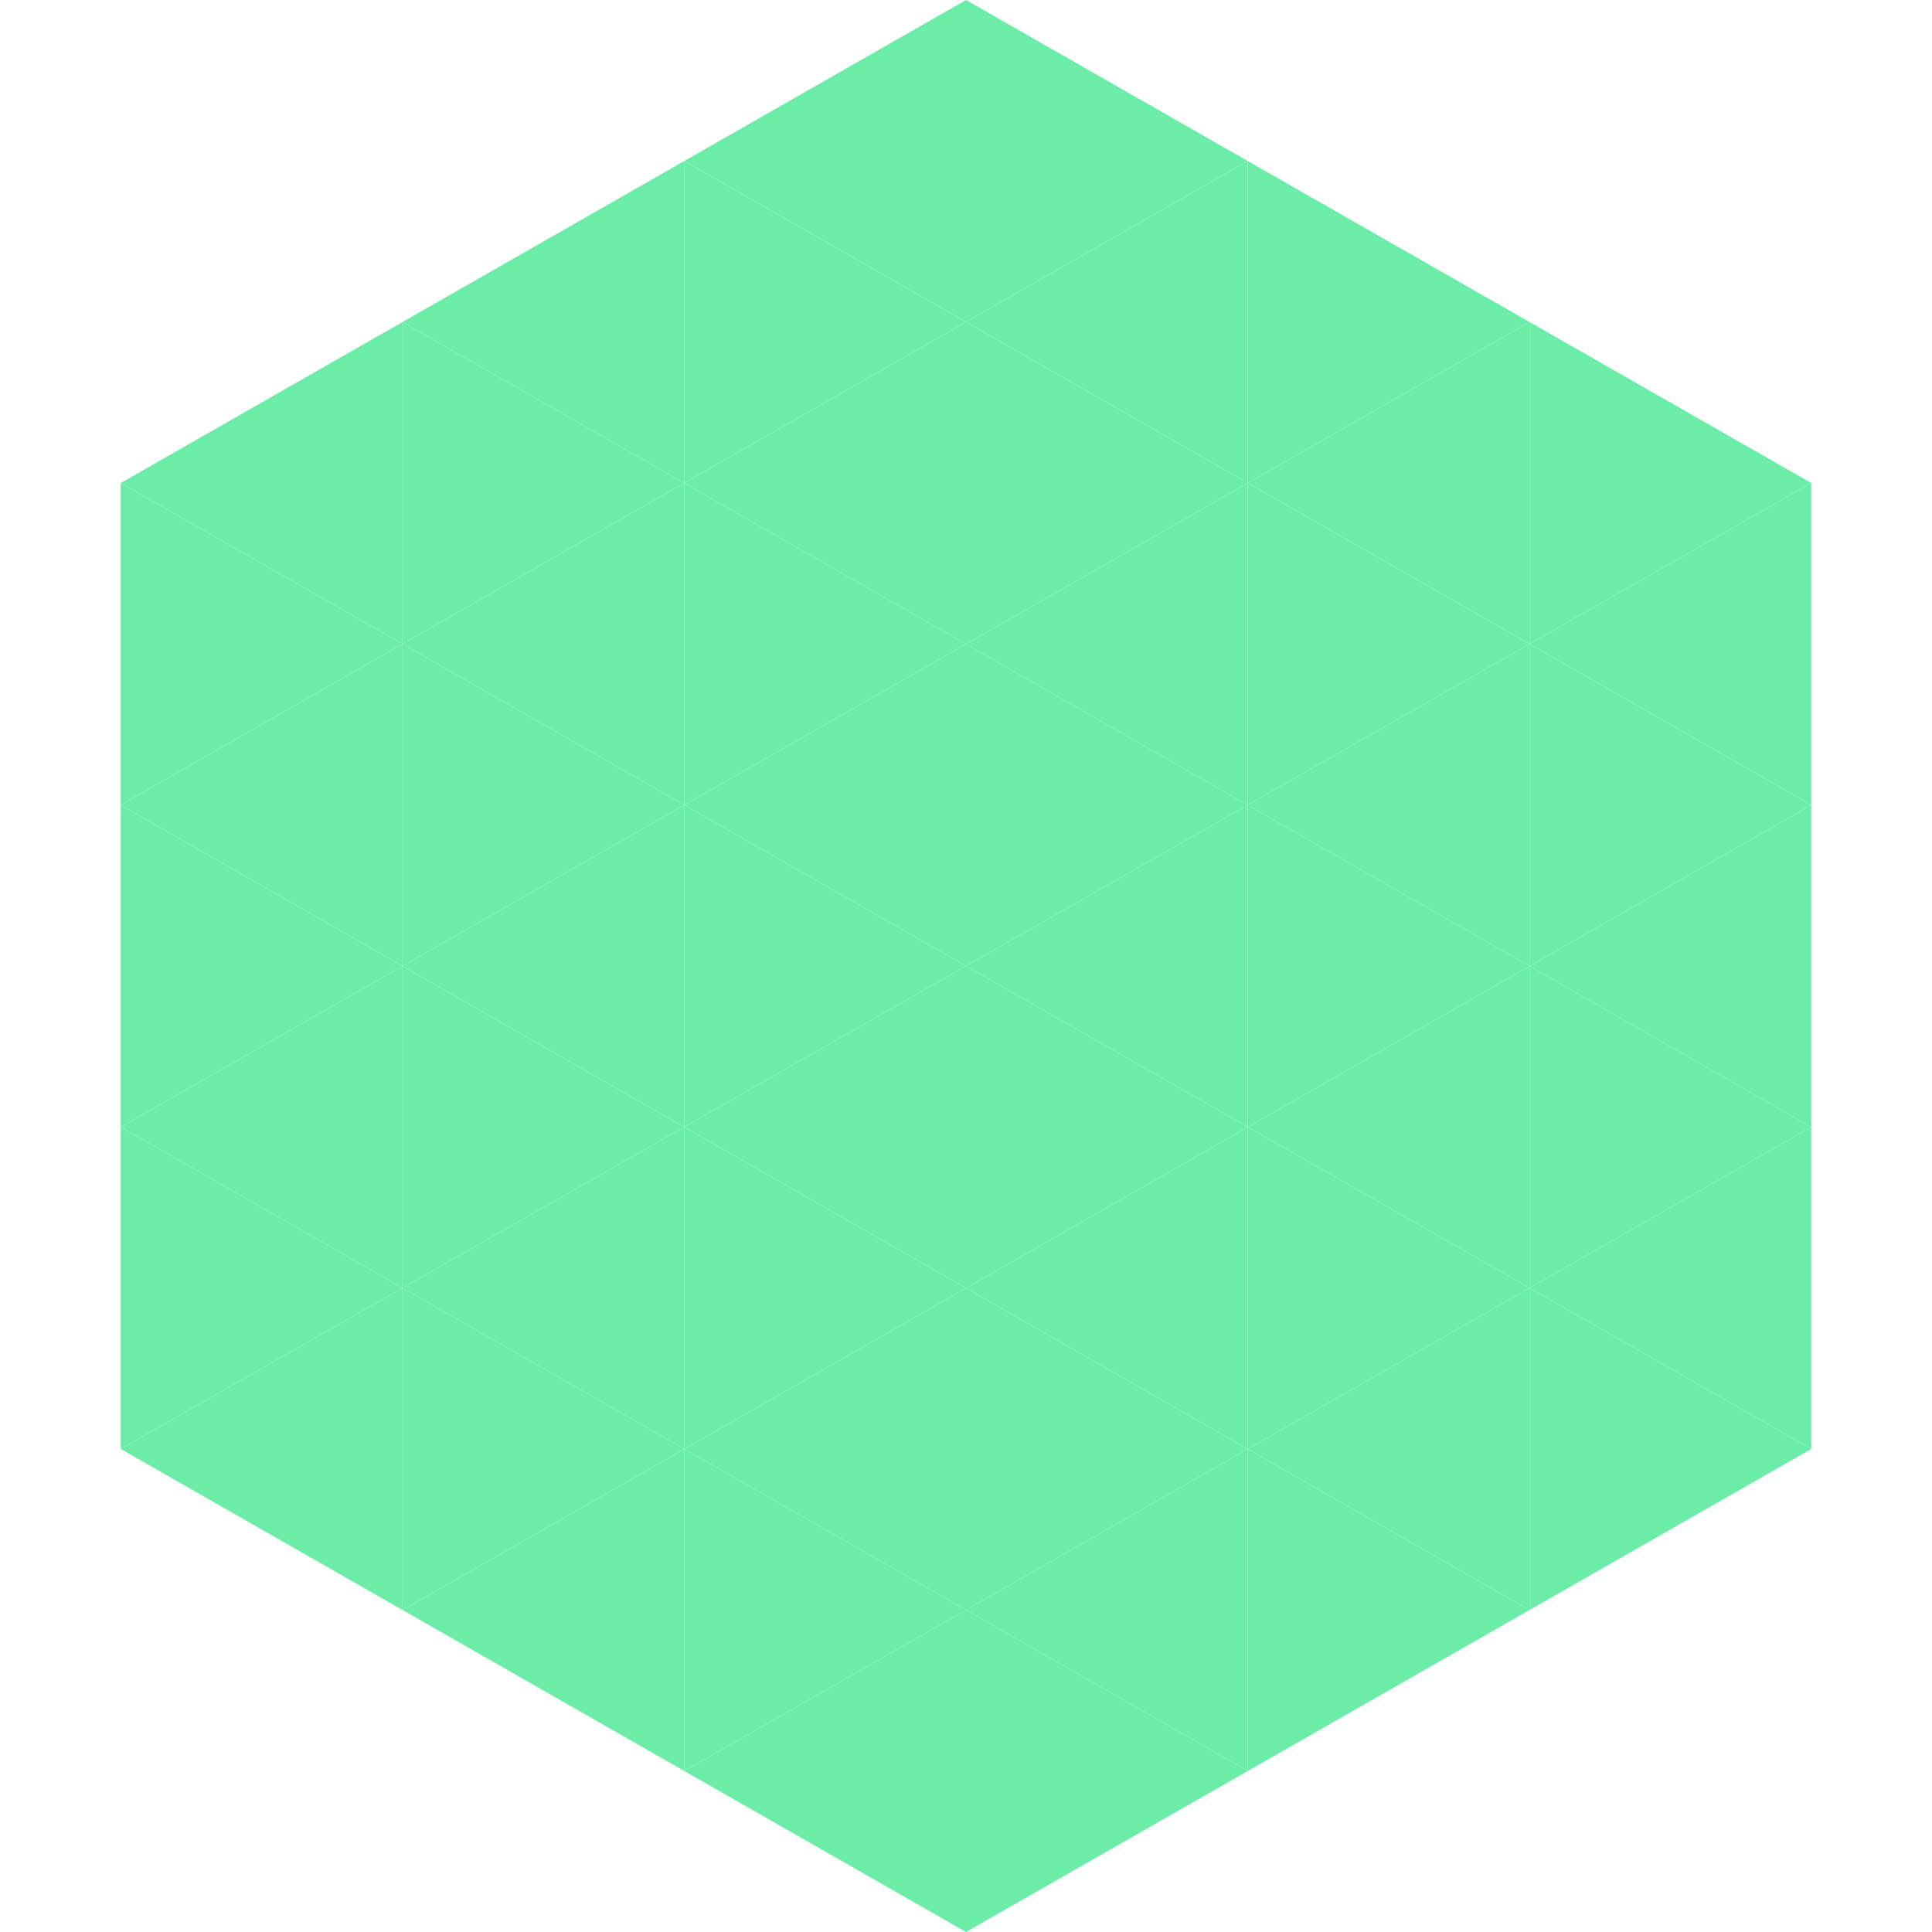
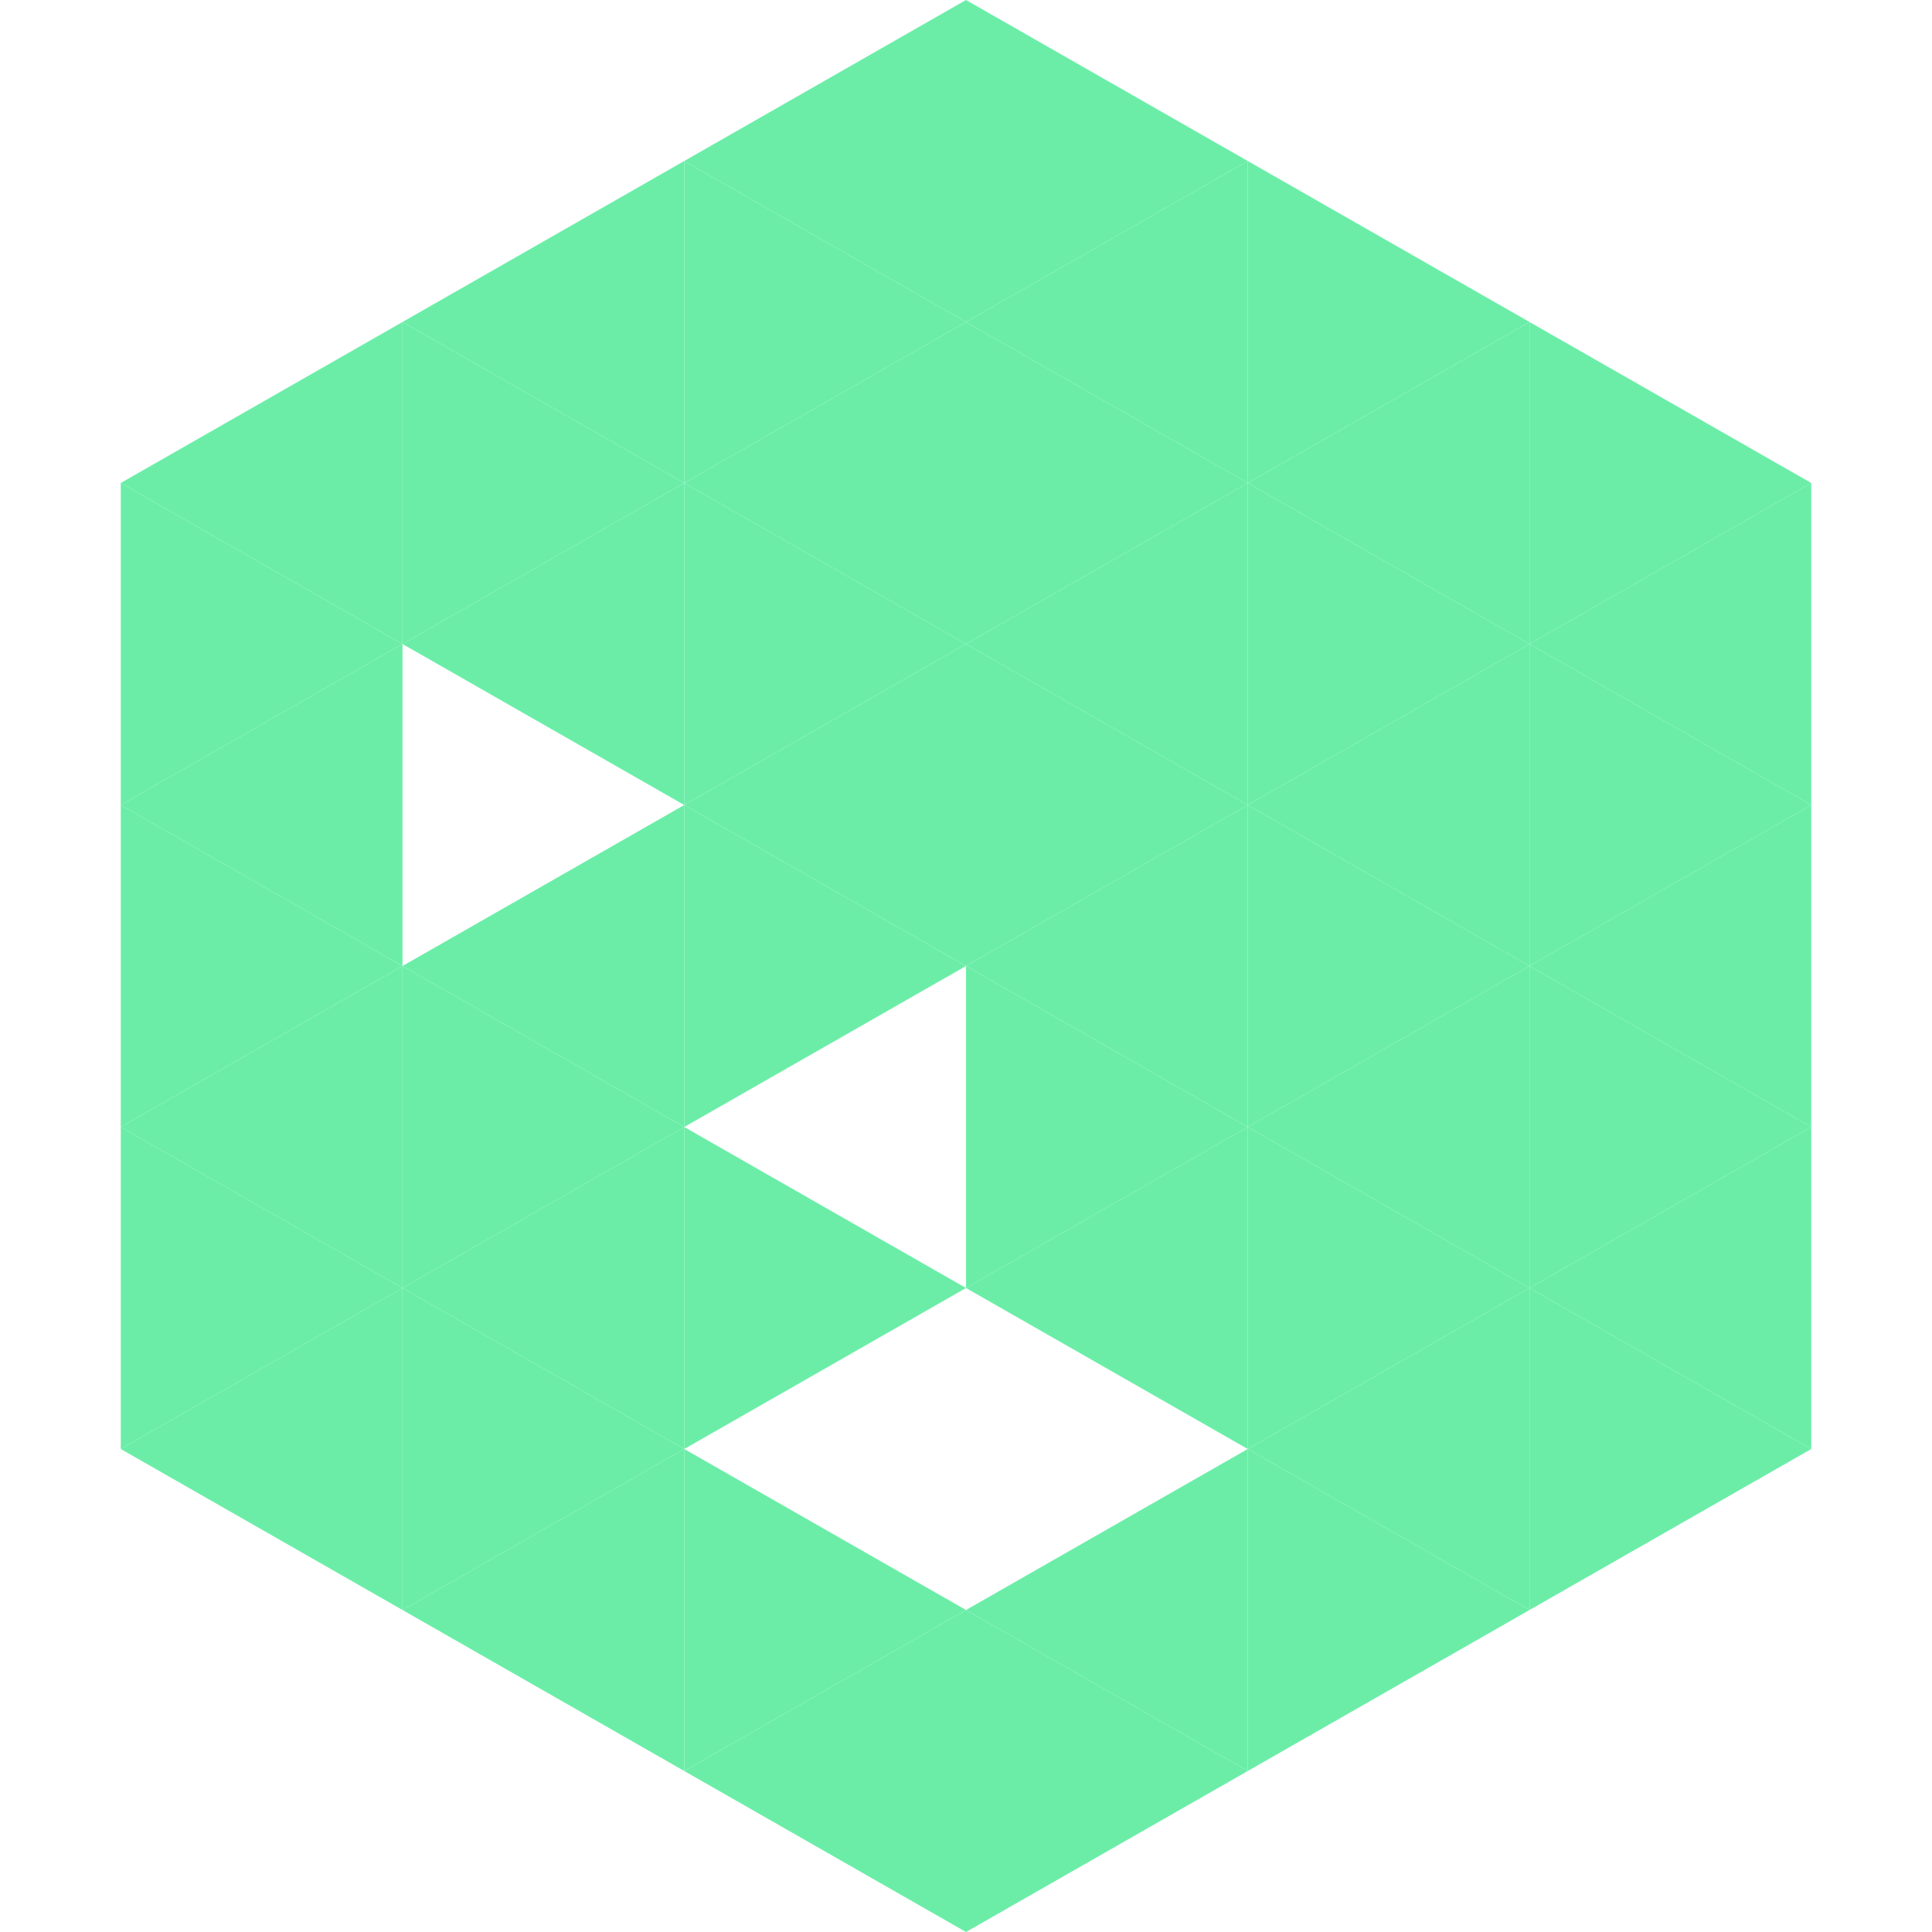
<svg xmlns="http://www.w3.org/2000/svg" width="240" height="240">
  <polygon points="50,40 15,60 50,80" style="fill:rgb(107,237,168)" />
  <polygon points="190,40 225,60 190,80" style="fill:rgb(107,237,168)" />
  <polygon points="15,60 50,80 15,100" style="fill:rgb(107,237,168)" />
  <polygon points="225,60 190,80 225,100" style="fill:rgb(107,237,168)" />
  <polygon points="50,80 15,100 50,120" style="fill:rgb(107,237,168)" />
  <polygon points="190,80 225,100 190,120" style="fill:rgb(107,237,168)" />
  <polygon points="15,100 50,120 15,140" style="fill:rgb(107,237,168)" />
  <polygon points="225,100 190,120 225,140" style="fill:rgb(107,237,168)" />
  <polygon points="50,120 15,140 50,160" style="fill:rgb(107,237,168)" />
  <polygon points="190,120 225,140 190,160" style="fill:rgb(107,237,168)" />
  <polygon points="15,140 50,160 15,180" style="fill:rgb(107,237,168)" />
  <polygon points="225,140 190,160 225,180" style="fill:rgb(107,237,168)" />
  <polygon points="50,160 15,180 50,200" style="fill:rgb(107,237,168)" />
  <polygon points="190,160 225,180 190,200" style="fill:rgb(107,237,168)" />
  <polygon points="15,180 50,200 15,220" style="fill:rgb(255,255,255); fill-opacity:0" />
  <polygon points="225,180 190,200 225,220" style="fill:rgb(255,255,255); fill-opacity:0" />
  <polygon points="50,0 85,20 50,40" style="fill:rgb(255,255,255); fill-opacity:0" />
  <polygon points="190,0 155,20 190,40" style="fill:rgb(255,255,255); fill-opacity:0" />
  <polygon points="85,20 50,40 85,60" style="fill:rgb(107,237,168)" />
  <polygon points="155,20 190,40 155,60" style="fill:rgb(107,237,168)" />
  <polygon points="50,40 85,60 50,80" style="fill:rgb(107,237,168)" />
  <polygon points="190,40 155,60 190,80" style="fill:rgb(107,237,168)" />
  <polygon points="85,60 50,80 85,100" style="fill:rgb(107,237,168)" />
  <polygon points="155,60 190,80 155,100" style="fill:rgb(107,237,168)" />
-   <polygon points="50,80 85,100 50,120" style="fill:rgb(107,237,168)" />
  <polygon points="190,80 155,100 190,120" style="fill:rgb(107,237,168)" />
  <polygon points="85,100 50,120 85,140" style="fill:rgb(107,237,168)" />
  <polygon points="155,100 190,120 155,140" style="fill:rgb(107,237,168)" />
  <polygon points="50,120 85,140 50,160" style="fill:rgb(107,237,168)" />
  <polygon points="190,120 155,140 190,160" style="fill:rgb(107,237,168)" />
  <polygon points="85,140 50,160 85,180" style="fill:rgb(107,237,168)" />
  <polygon points="155,140 190,160 155,180" style="fill:rgb(107,237,168)" />
  <polygon points="50,160 85,180 50,200" style="fill:rgb(107,237,168)" />
  <polygon points="190,160 155,180 190,200" style="fill:rgb(107,237,168)" />
  <polygon points="85,180 50,200 85,220" style="fill:rgb(107,237,168)" />
  <polygon points="155,180 190,200 155,220" style="fill:rgb(107,237,168)" />
  <polygon points="120,0 85,20 120,40" style="fill:rgb(107,237,168)" />
  <polygon points="120,0 155,20 120,40" style="fill:rgb(107,237,168)" />
  <polygon points="85,20 120,40 85,60" style="fill:rgb(107,237,168)" />
  <polygon points="155,20 120,40 155,60" style="fill:rgb(107,237,168)" />
  <polygon points="120,40 85,60 120,80" style="fill:rgb(107,237,168)" />
  <polygon points="120,40 155,60 120,80" style="fill:rgb(107,237,168)" />
  <polygon points="85,60 120,80 85,100" style="fill:rgb(107,237,168)" />
  <polygon points="155,60 120,80 155,100" style="fill:rgb(107,237,168)" />
  <polygon points="120,80 85,100 120,120" style="fill:rgb(107,237,168)" />
  <polygon points="120,80 155,100 120,120" style="fill:rgb(107,237,168)" />
  <polygon points="85,100 120,120 85,140" style="fill:rgb(107,237,168)" />
  <polygon points="155,100 120,120 155,140" style="fill:rgb(107,237,168)" />
-   <polygon points="120,120 85,140 120,160" style="fill:rgb(107,237,168)" />
  <polygon points="120,120 155,140 120,160" style="fill:rgb(107,237,168)" />
  <polygon points="85,140 120,160 85,180" style="fill:rgb(107,237,168)" />
  <polygon points="155,140 120,160 155,180" style="fill:rgb(107,237,168)" />
-   <polygon points="120,160 85,180 120,200" style="fill:rgb(107,237,168)" />
-   <polygon points="120,160 155,180 120,200" style="fill:rgb(107,237,168)" />
  <polygon points="85,180 120,200 85,220" style="fill:rgb(107,237,168)" />
  <polygon points="155,180 120,200 155,220" style="fill:rgb(107,237,168)" />
  <polygon points="120,200 85,220 120,240" style="fill:rgb(107,237,168)" />
  <polygon points="120,200 155,220 120,240" style="fill:rgb(107,237,168)" />
  <polygon points="85,220 120,240 85,260" style="fill:rgb(255,255,255); fill-opacity:0" />
  <polygon points="155,220 120,240 155,260" style="fill:rgb(255,255,255); fill-opacity:0" />
</svg>